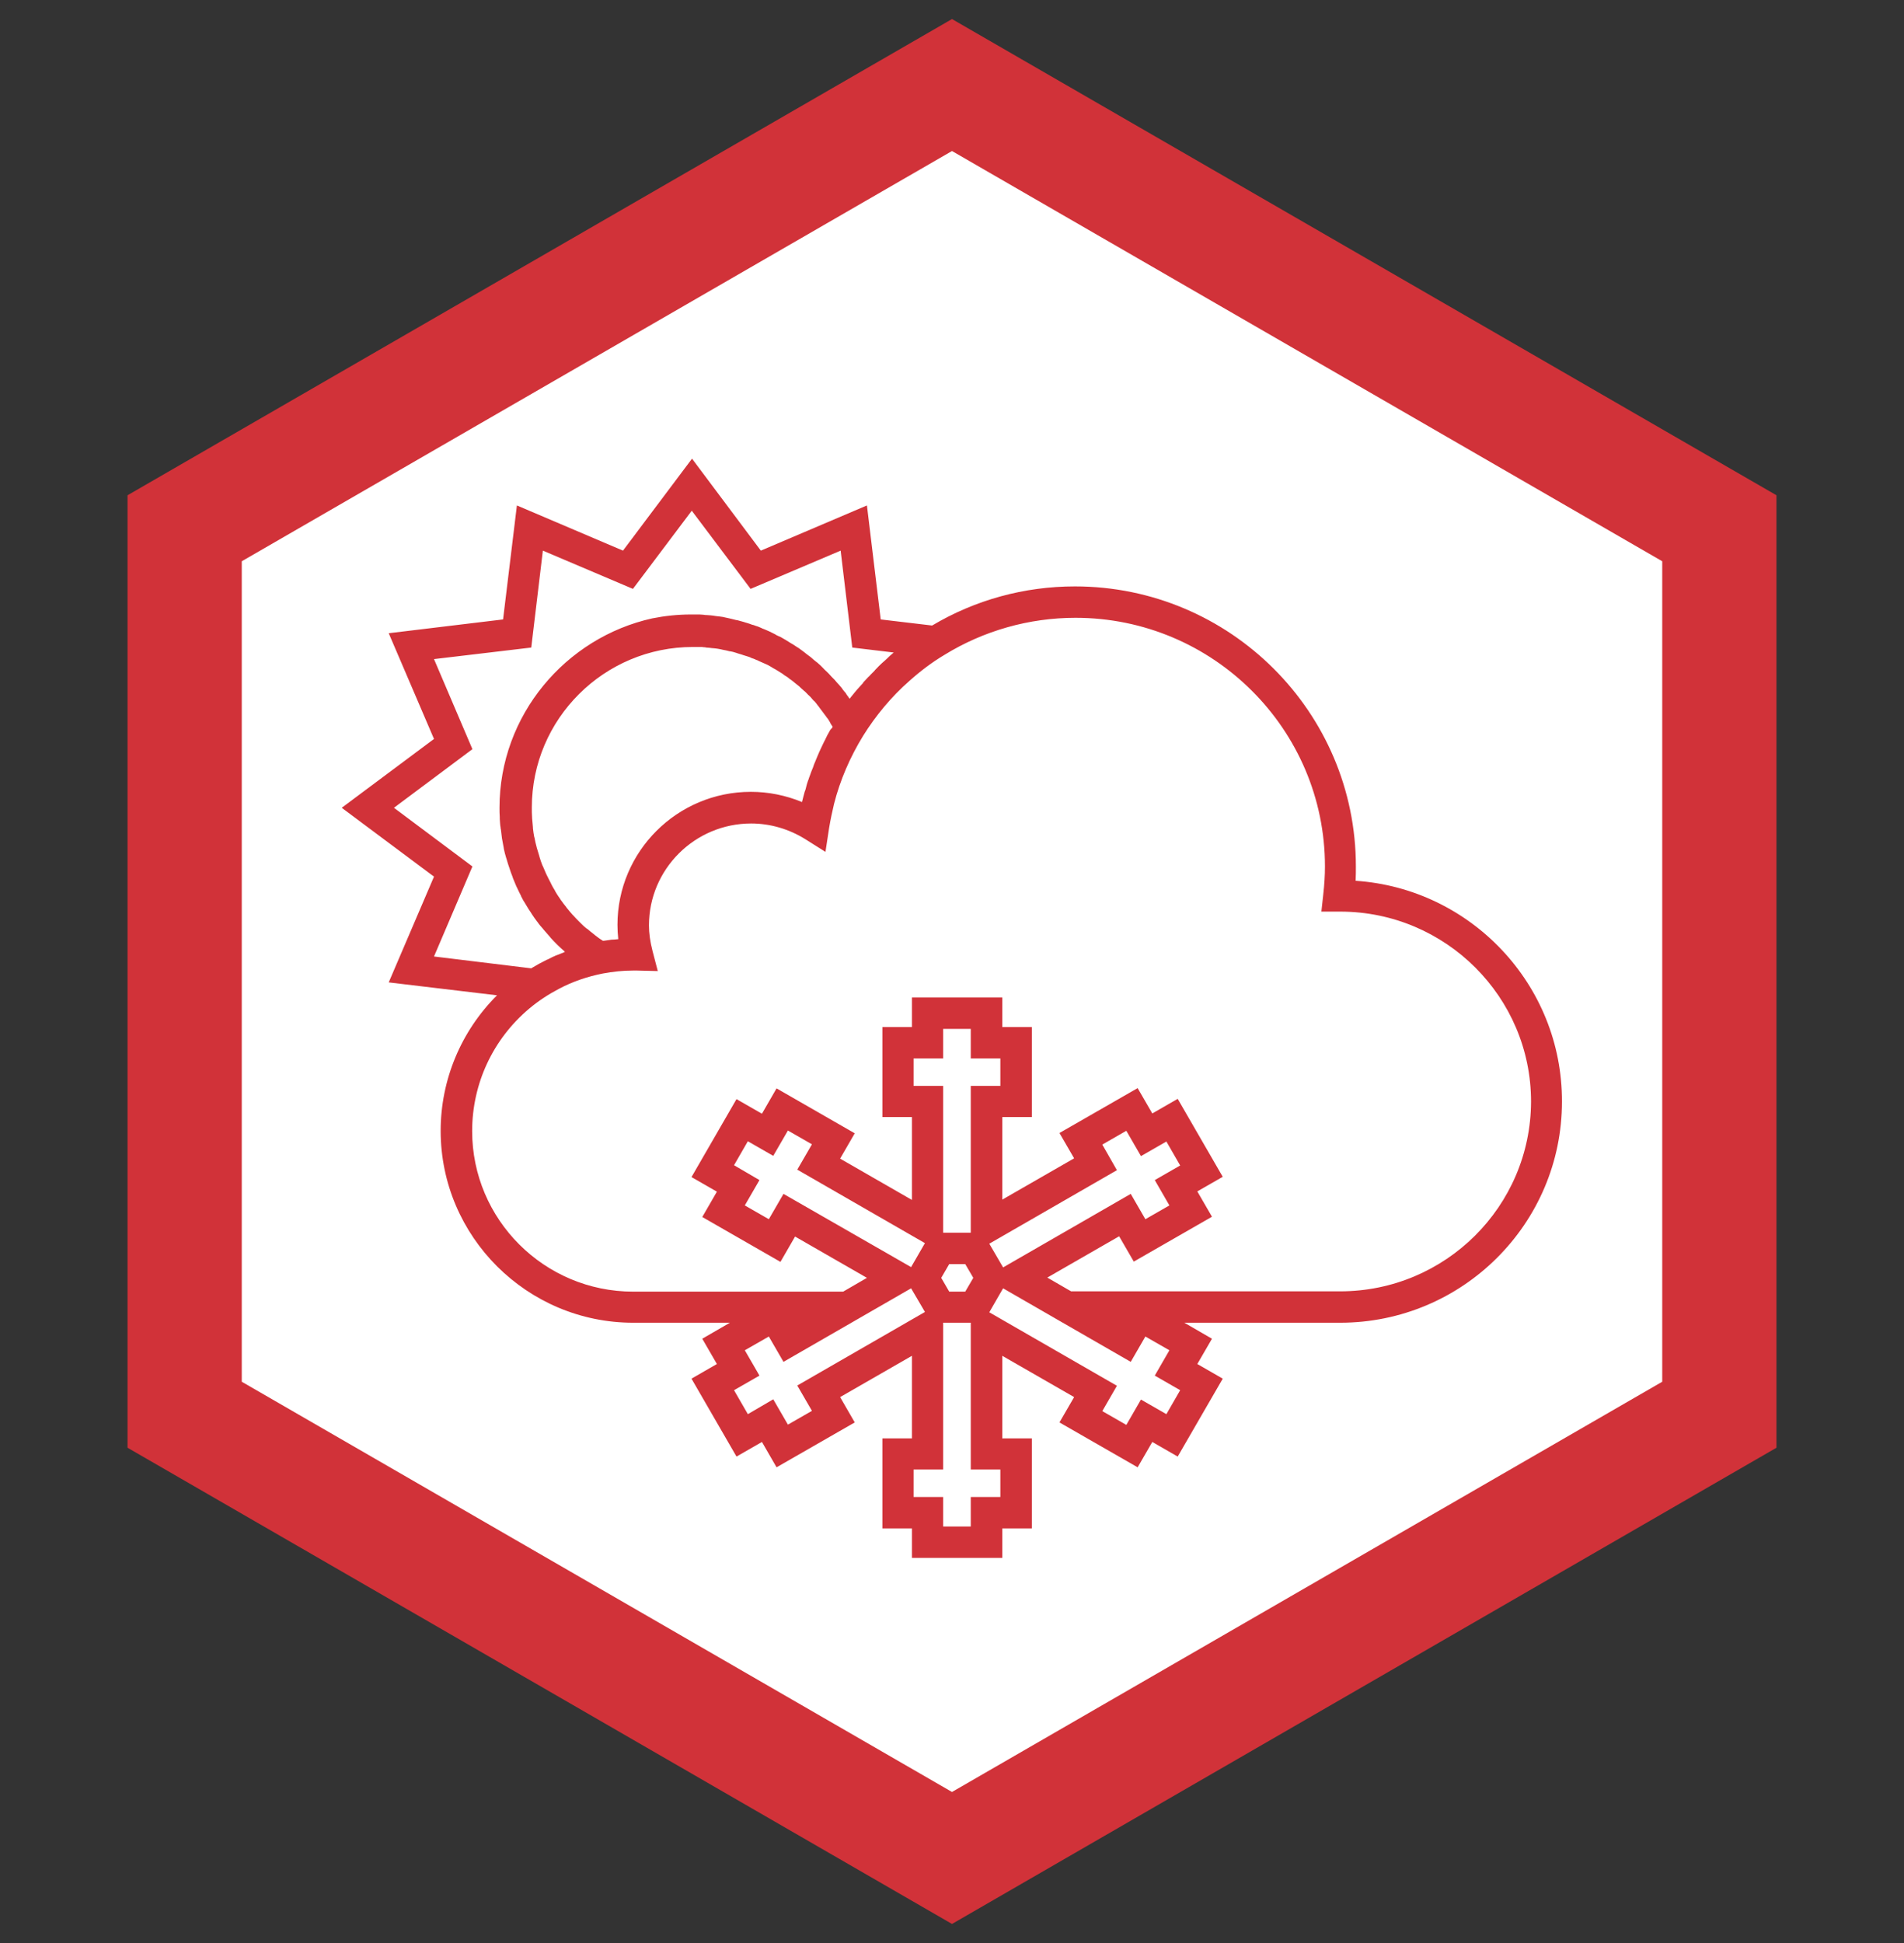
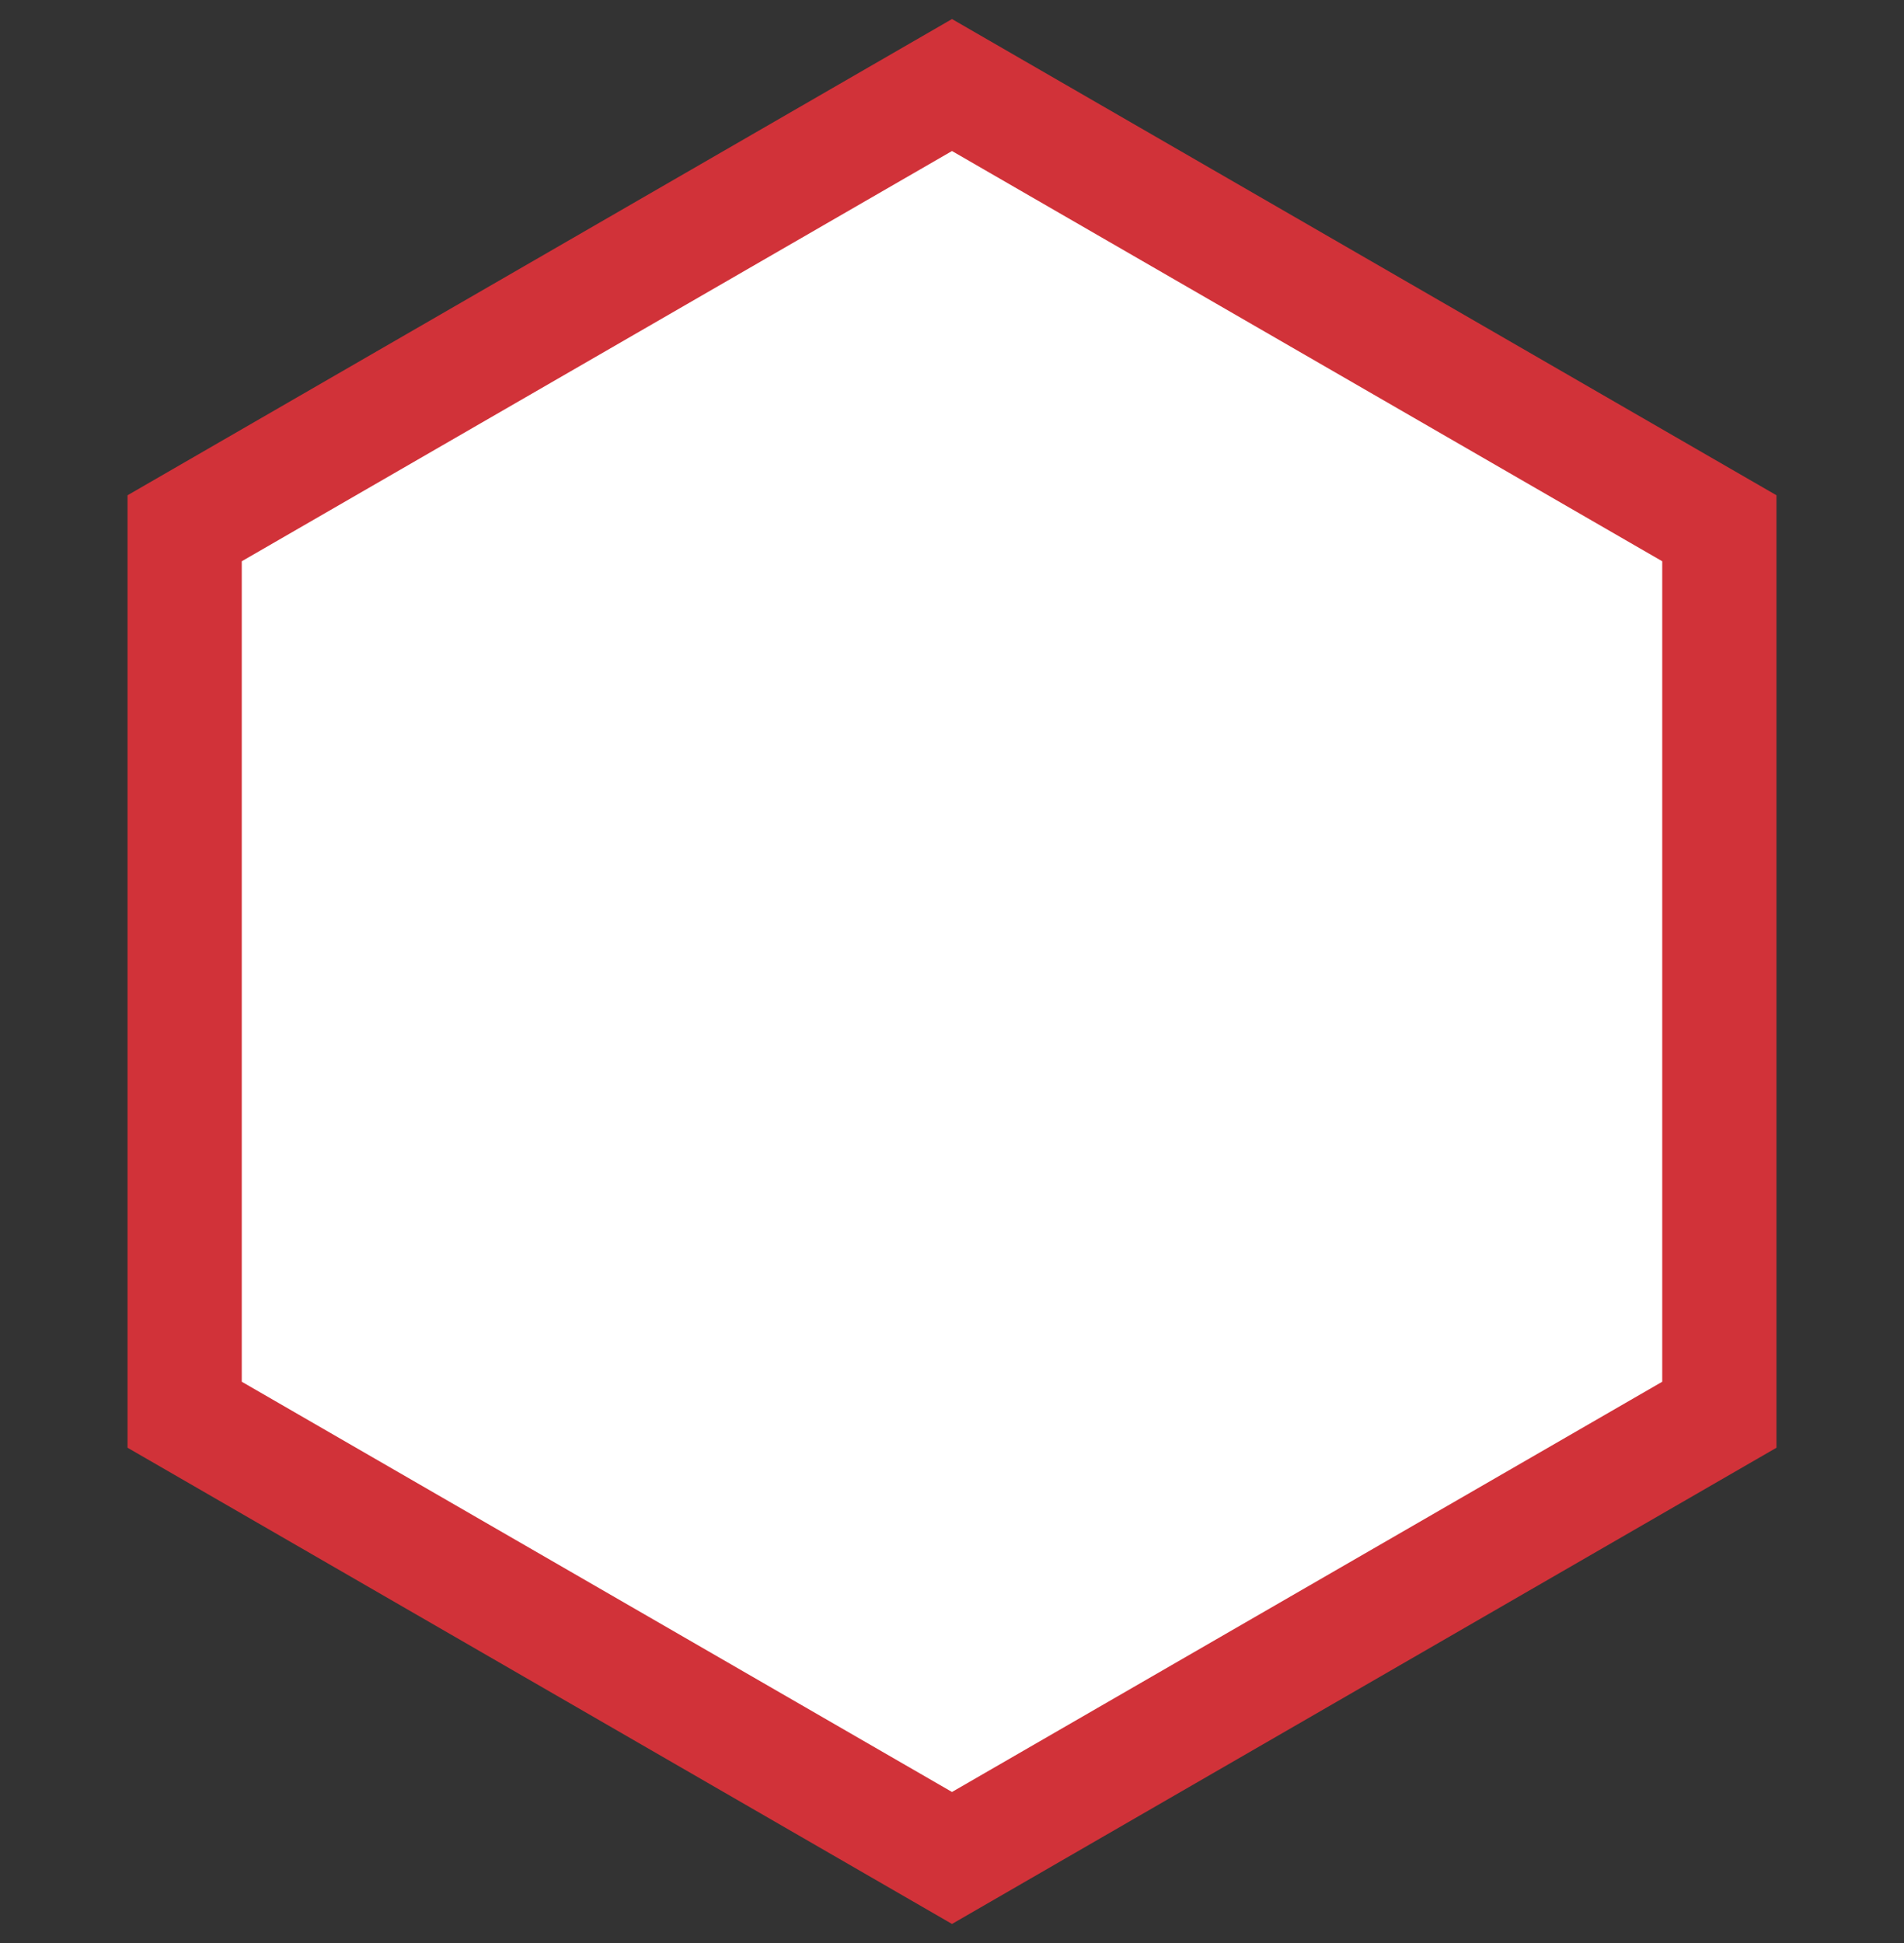
<svg xmlns="http://www.w3.org/2000/svg" width="50" height="51" viewBox="0 0 50 51" fill="none">
  <rect x="0" y="0" width="50" height="51" fill="#333333" stroke="none" />
  <path d="M4.849 13.866L25 2.232L45.151 13.866V37.134L25 48.768L4.849 37.134V13.866Z" fill="white" stroke="#D13239" stroke-width="3" />
-   <path d="M35.599 23.119C35.606 22.989 35.606 22.866 35.606 22.743C35.606 18.688 32.298 15.392 28.228 15.392C26.901 15.392 25.609 15.746 24.478 16.419L23.128 16.259L22.766 13.267L19.98 14.453L18.173 12.039L16.36 14.453L13.574 13.267L13.211 16.259L10.208 16.621L11.397 19.396L8.974 21.203L11.397 23.01L10.208 25.786L13.052 26.125C12.108 27.065 11.572 28.344 11.572 29.681C11.572 32.457 13.842 34.719 16.628 34.719H19.167L18.442 35.139L18.826 35.803L18.159 36.187L19.341 38.232L20.009 37.849L20.393 38.514L22.446 37.336L22.062 36.671L23.948 35.587V37.755H23.172V40.118H23.948V40.892H26.32V40.118H27.097V37.755H26.32V35.587L28.207 36.671L27.822 37.336L29.875 38.514L30.26 37.849L30.927 38.232L32.11 36.187L31.442 35.803L31.827 35.139L31.101 34.719H35.193C38.407 34.719 41.018 32.117 41.018 28.915C41.026 25.844 38.624 23.321 35.599 23.119ZM21.772 19.216C21.743 19.266 21.714 19.317 21.692 19.367C21.677 19.404 21.656 19.44 21.641 19.469C21.619 19.519 21.59 19.57 21.569 19.62C21.554 19.657 21.532 19.693 21.518 19.729C21.496 19.779 21.474 19.83 21.453 19.881C21.438 19.917 21.423 19.953 21.409 19.989C21.387 20.04 21.365 20.09 21.351 20.141C21.336 20.177 21.322 20.213 21.307 20.249C21.286 20.3 21.271 20.358 21.249 20.408C21.235 20.444 21.228 20.48 21.213 20.509C21.191 20.567 21.177 20.632 21.162 20.69C21.155 20.719 21.148 20.748 21.133 20.777C21.111 20.864 21.082 20.958 21.061 21.052C20.64 20.878 20.183 20.784 19.719 20.784C17.782 20.784 16.215 22.352 16.215 24.275C16.215 24.398 16.222 24.521 16.236 24.651C16.178 24.658 16.113 24.665 16.055 24.665C16.04 24.665 16.019 24.673 16.004 24.673C15.953 24.68 15.903 24.687 15.852 24.694C15.845 24.694 15.837 24.694 15.83 24.694L15.823 24.687C15.75 24.644 15.685 24.593 15.62 24.543C15.62 24.543 15.62 24.543 15.612 24.535C15.547 24.485 15.482 24.434 15.416 24.376C15.416 24.376 15.416 24.376 15.409 24.376C15.344 24.326 15.286 24.268 15.228 24.21L15.221 24.203C15.163 24.145 15.105 24.087 15.054 24.029C15.047 24.022 15.047 24.022 15.039 24.015C14.989 23.957 14.938 23.899 14.887 23.834C14.88 23.827 14.872 23.82 14.872 23.812C14.822 23.755 14.778 23.69 14.735 23.632C14.727 23.625 14.72 23.617 14.72 23.61C14.677 23.545 14.633 23.487 14.597 23.422C14.589 23.415 14.582 23.401 14.582 23.393C14.546 23.328 14.502 23.263 14.473 23.198C14.466 23.191 14.466 23.177 14.459 23.169C14.423 23.104 14.394 23.039 14.357 22.967C14.35 22.96 14.35 22.945 14.343 22.938C14.314 22.873 14.285 22.801 14.256 22.736C14.248 22.728 14.248 22.714 14.241 22.707C14.212 22.634 14.191 22.569 14.169 22.497C14.169 22.49 14.162 22.475 14.162 22.468C14.14 22.396 14.118 22.324 14.096 22.251C14.096 22.244 14.089 22.23 14.089 22.222C14.067 22.15 14.053 22.071 14.038 21.998C14.038 21.991 14.038 21.984 14.031 21.977C14.016 21.897 14.002 21.818 13.995 21.738C13.995 21.731 13.995 21.724 13.995 21.716C13.987 21.637 13.98 21.55 13.973 21.471C13.973 21.463 13.973 21.463 13.973 21.456C13.966 21.369 13.966 21.283 13.966 21.196C13.966 18.869 15.866 16.982 18.195 16.982C18.246 16.982 18.289 16.982 18.34 16.982C18.355 16.982 18.369 16.982 18.391 16.982C18.42 16.982 18.456 16.982 18.485 16.989C18.507 16.989 18.522 16.989 18.543 16.997C18.572 16.997 18.601 17.004 18.63 17.004C18.652 17.004 18.674 17.011 18.688 17.011C18.717 17.011 18.739 17.018 18.768 17.018C18.79 17.018 18.812 17.026 18.834 17.026C18.863 17.033 18.884 17.033 18.913 17.04C18.935 17.047 18.957 17.047 18.979 17.055C19 17.062 19.029 17.062 19.051 17.069C19.073 17.076 19.095 17.076 19.116 17.084C19.138 17.091 19.167 17.098 19.189 17.098C19.211 17.105 19.233 17.105 19.254 17.112C19.276 17.12 19.305 17.127 19.327 17.134C19.349 17.141 19.37 17.148 19.392 17.156C19.414 17.163 19.443 17.17 19.465 17.177C19.486 17.185 19.508 17.192 19.53 17.199C19.552 17.206 19.573 17.214 19.602 17.221C19.624 17.228 19.646 17.235 19.668 17.242C19.69 17.25 19.711 17.257 19.733 17.271C19.755 17.279 19.777 17.286 19.798 17.293C19.82 17.3 19.842 17.315 19.864 17.322C19.885 17.329 19.907 17.336 19.929 17.351C19.951 17.358 19.973 17.373 19.994 17.38C20.016 17.387 20.038 17.401 20.06 17.409C20.081 17.416 20.103 17.43 20.125 17.438C20.147 17.445 20.168 17.459 20.183 17.466C20.205 17.481 20.226 17.488 20.248 17.503C20.27 17.517 20.284 17.524 20.306 17.539C20.328 17.553 20.35 17.561 20.372 17.575C20.393 17.589 20.408 17.597 20.43 17.611C20.451 17.625 20.473 17.64 20.488 17.647C20.509 17.662 20.524 17.669 20.546 17.683C20.567 17.698 20.582 17.712 20.604 17.727C20.625 17.741 20.64 17.748 20.662 17.763C20.683 17.777 20.705 17.792 20.72 17.806C20.734 17.821 20.756 17.835 20.77 17.842C20.792 17.857 20.814 17.878 20.836 17.893C20.85 17.907 20.865 17.915 20.879 17.929C20.916 17.958 20.952 17.987 20.988 18.016C21.003 18.03 21.017 18.045 21.032 18.059C21.053 18.074 21.068 18.095 21.09 18.11C21.104 18.124 21.119 18.139 21.14 18.153C21.155 18.168 21.177 18.189 21.191 18.204C21.206 18.218 21.22 18.24 21.242 18.254C21.257 18.269 21.278 18.291 21.293 18.305C21.307 18.319 21.322 18.341 21.336 18.356C21.351 18.37 21.365 18.392 21.387 18.406C21.402 18.421 21.416 18.442 21.431 18.457C21.445 18.478 21.46 18.493 21.474 18.515C21.489 18.529 21.503 18.551 21.518 18.572C21.532 18.594 21.547 18.608 21.561 18.63C21.576 18.652 21.59 18.666 21.605 18.688C21.619 18.71 21.634 18.724 21.648 18.746C21.663 18.767 21.677 18.782 21.692 18.804C21.706 18.825 21.721 18.847 21.735 18.861C21.75 18.883 21.764 18.898 21.772 18.919C21.786 18.941 21.801 18.963 21.808 18.984C21.822 19.006 21.83 19.028 21.844 19.042C21.852 19.057 21.859 19.064 21.866 19.078C21.859 19.086 21.859 19.093 21.852 19.107C21.801 19.151 21.786 19.187 21.772 19.216ZM12.406 22.743L10.345 21.203L12.406 19.664L11.397 17.3L13.951 16.997L14.256 14.453L16.621 15.457L18.166 13.405L19.711 15.457L22.076 14.453L22.381 16.997L23.469 17.127C23.433 17.156 23.397 17.192 23.36 17.221C23.346 17.235 23.331 17.25 23.317 17.264C23.266 17.315 23.215 17.358 23.157 17.409C23.15 17.416 23.15 17.416 23.143 17.423C23.099 17.466 23.049 17.51 23.005 17.561C22.991 17.575 22.976 17.589 22.961 17.611C22.925 17.647 22.896 17.676 22.86 17.712C22.838 17.734 22.824 17.756 22.802 17.77C22.773 17.799 22.744 17.835 22.715 17.864C22.693 17.886 22.671 17.907 22.657 17.936C22.628 17.965 22.606 17.994 22.577 18.023C22.555 18.045 22.533 18.074 22.512 18.095C22.49 18.124 22.461 18.153 22.439 18.182C22.417 18.211 22.396 18.233 22.374 18.262C22.352 18.291 22.33 18.312 22.316 18.341C22.308 18.334 22.308 18.327 22.301 18.327C22.287 18.312 22.279 18.291 22.265 18.276C22.243 18.247 22.221 18.218 22.207 18.189C22.192 18.175 22.178 18.153 22.163 18.139C22.142 18.11 22.12 18.088 22.105 18.059C22.091 18.045 22.076 18.023 22.062 18.009C22.04 17.98 22.018 17.958 21.997 17.936C21.982 17.922 21.968 17.9 21.953 17.886C21.931 17.857 21.91 17.835 21.888 17.814C21.873 17.799 21.859 17.785 21.844 17.77C21.815 17.741 21.793 17.712 21.764 17.683C21.75 17.669 21.743 17.662 21.728 17.647C21.692 17.611 21.648 17.575 21.612 17.532C21.605 17.524 21.59 17.517 21.583 17.503C21.554 17.474 21.525 17.445 21.489 17.416C21.474 17.401 21.46 17.387 21.445 17.38C21.416 17.358 21.394 17.336 21.365 17.315C21.351 17.3 21.329 17.286 21.315 17.271C21.293 17.25 21.264 17.228 21.242 17.214C21.22 17.199 21.206 17.185 21.184 17.17C21.162 17.148 21.133 17.134 21.111 17.112C21.09 17.098 21.075 17.084 21.053 17.069C21.024 17.047 21.003 17.033 20.974 17.011C20.952 16.997 20.937 16.989 20.916 16.975C20.887 16.953 20.858 16.939 20.829 16.917C20.814 16.91 20.792 16.895 20.778 16.888C20.741 16.867 20.698 16.838 20.662 16.816C20.654 16.809 20.647 16.809 20.64 16.802C20.596 16.773 20.546 16.751 20.502 16.722C20.488 16.715 20.466 16.708 20.451 16.7C20.422 16.686 20.386 16.672 20.357 16.65C20.335 16.643 20.321 16.628 20.299 16.621C20.27 16.606 20.241 16.592 20.212 16.578C20.19 16.57 20.168 16.556 20.147 16.549C20.118 16.534 20.089 16.527 20.06 16.512C20.038 16.505 20.016 16.498 19.994 16.484C19.965 16.469 19.936 16.462 19.907 16.447C19.885 16.44 19.864 16.433 19.842 16.426C19.813 16.411 19.777 16.404 19.748 16.397C19.726 16.39 19.711 16.382 19.69 16.375C19.653 16.361 19.617 16.353 19.573 16.339C19.559 16.332 19.544 16.332 19.53 16.325C19.479 16.31 19.428 16.296 19.37 16.281C19.356 16.281 19.341 16.274 19.327 16.274C19.291 16.267 19.247 16.252 19.211 16.245C19.189 16.238 19.167 16.238 19.153 16.231C19.116 16.223 19.087 16.216 19.051 16.209C19.029 16.202 19.008 16.202 18.986 16.194C18.95 16.187 18.921 16.187 18.884 16.18C18.863 16.18 18.841 16.173 18.819 16.173C18.783 16.166 18.754 16.166 18.717 16.158C18.696 16.158 18.674 16.151 18.652 16.151C18.616 16.151 18.587 16.144 18.551 16.144C18.529 16.144 18.507 16.144 18.485 16.137C18.449 16.137 18.413 16.129 18.369 16.129C18.347 16.129 18.333 16.129 18.311 16.129C18.253 16.129 18.202 16.129 18.144 16.129C17.796 16.129 17.455 16.166 17.129 16.231C14.851 16.736 13.117 18.775 13.117 21.203C13.117 21.283 13.117 21.369 13.124 21.449C13.124 21.463 13.124 21.478 13.124 21.492C13.131 21.572 13.131 21.651 13.146 21.724C13.146 21.738 13.146 21.753 13.153 21.767C13.16 21.847 13.175 21.926 13.182 22.006C13.197 22.085 13.211 22.165 13.226 22.244C13.226 22.259 13.233 22.273 13.233 22.288C13.247 22.36 13.269 22.439 13.291 22.512C13.298 22.526 13.298 22.54 13.305 22.555C13.327 22.634 13.349 22.707 13.378 22.786C13.4 22.858 13.429 22.938 13.458 23.01C13.465 23.025 13.465 23.039 13.472 23.054C13.501 23.126 13.53 23.198 13.559 23.263C13.567 23.278 13.574 23.292 13.581 23.307C13.617 23.379 13.646 23.451 13.683 23.516C13.683 23.516 13.683 23.516 13.683 23.523C13.719 23.596 13.755 23.661 13.799 23.726C13.806 23.74 13.813 23.747 13.82 23.762C13.857 23.827 13.9 23.892 13.944 23.957C13.951 23.972 13.958 23.979 13.966 23.993C14.009 24.058 14.053 24.123 14.103 24.188C14.103 24.188 14.103 24.188 14.111 24.196C14.154 24.261 14.205 24.319 14.256 24.376C14.263 24.391 14.278 24.398 14.285 24.412C14.336 24.47 14.386 24.528 14.437 24.586C14.444 24.6 14.459 24.608 14.466 24.622C14.517 24.68 14.575 24.738 14.633 24.796L14.64 24.803C14.698 24.861 14.756 24.911 14.814 24.962C14.822 24.969 14.829 24.976 14.836 24.983C14.829 24.983 14.822 24.991 14.807 24.998C14.749 25.02 14.684 25.049 14.626 25.07C14.618 25.07 14.611 25.077 14.604 25.077C14.539 25.106 14.473 25.135 14.408 25.171C14.394 25.179 14.379 25.186 14.357 25.193C14.299 25.222 14.234 25.258 14.176 25.287C14.169 25.287 14.169 25.294 14.162 25.294C14.096 25.33 14.038 25.366 13.973 25.403C13.966 25.41 13.958 25.41 13.951 25.417L11.397 25.106L12.406 22.743ZM19.276 30.585L19.639 29.956L20.306 30.339L20.691 29.674L21.322 30.036L20.937 30.701L24.289 32.63L23.926 33.259L20.575 31.337L20.19 32.002L19.559 31.64L19.944 30.975L19.276 30.585ZM26.27 27.781V28.503H25.493V32.356H24.768V28.503H23.992V27.781H24.768V27.007H25.493V27.781H26.27ZM28.947 30.043L29.578 29.681L29.962 30.346L30.63 29.963L30.992 30.592L30.325 30.975L30.709 31.64L30.078 32.002L29.694 31.337L26.342 33.267L26.03 32.732L25.979 32.645L29.331 30.715L28.947 30.043ZM24.927 33.18H25.348L25.559 33.541L25.348 33.903H24.927L24.717 33.541L24.927 33.18ZM20.937 36.367L21.322 37.032L20.691 37.394L20.306 36.729L19.639 37.119L19.276 36.49L19.944 36.107L19.559 35.442L20.19 35.081L20.575 35.746L23.926 33.816L24.231 34.336L24.289 34.437L20.937 36.367ZM26.27 39.294H25.493V40.068H24.768V39.294H23.992V38.572H24.768V34.719H25.493V38.572H26.27V39.294ZM29.694 35.746L30.078 35.081L30.709 35.442L30.325 36.107L30.992 36.49L30.63 37.119L29.962 36.736L29.578 37.401L28.947 37.039L29.331 36.374L25.979 34.445L26.233 34.004L26.342 33.816L27.909 34.719L29.694 35.746ZM35.193 33.895H28.127L27.503 33.534L29.389 32.45L29.774 33.115L31.827 31.937L31.442 31.272L32.11 30.889L30.927 28.843L30.26 29.226L29.875 28.561L27.822 29.739L28.207 30.404L26.32 31.488V29.32H27.097V26.957H26.32V26.183H23.948V26.957H23.172V29.32H23.948V31.496L22.062 30.412L22.446 29.747L20.393 28.568L20.009 29.233L19.341 28.85L18.159 30.896L18.826 31.279L18.442 31.944L20.495 33.122L20.879 32.457L22.766 33.541L22.142 33.903H16.628C14.292 33.903 12.399 32.009 12.399 29.689C12.399 28.446 12.943 27.275 13.9 26.472C14.14 26.27 14.408 26.096 14.684 25.952C15.039 25.764 15.424 25.634 15.823 25.554C16.091 25.504 16.36 25.475 16.628 25.475C16.643 25.475 16.65 25.475 16.657 25.475C16.679 25.475 16.701 25.475 16.73 25.475L17.274 25.489L17.136 24.962C17.071 24.709 17.042 24.492 17.042 24.29C17.042 22.815 18.246 21.615 19.726 21.615C20.226 21.615 20.72 21.76 21.148 22.027L21.677 22.36L21.772 21.738C21.808 21.521 21.852 21.312 21.902 21.102C22.062 20.473 22.323 19.873 22.664 19.317C22.998 18.782 23.404 18.291 23.883 17.871C24.166 17.618 24.47 17.387 24.797 17.192C25.827 16.556 27.024 16.216 28.243 16.216C31.856 16.216 34.794 19.143 34.794 22.743C34.794 22.974 34.779 23.213 34.75 23.473L34.7 23.928H35.157C35.171 23.928 35.193 23.928 35.207 23.928C37.964 23.935 40.206 26.169 40.206 28.915C40.199 31.662 37.957 33.895 35.193 33.895Z" fill="#D13239" />
</svg>